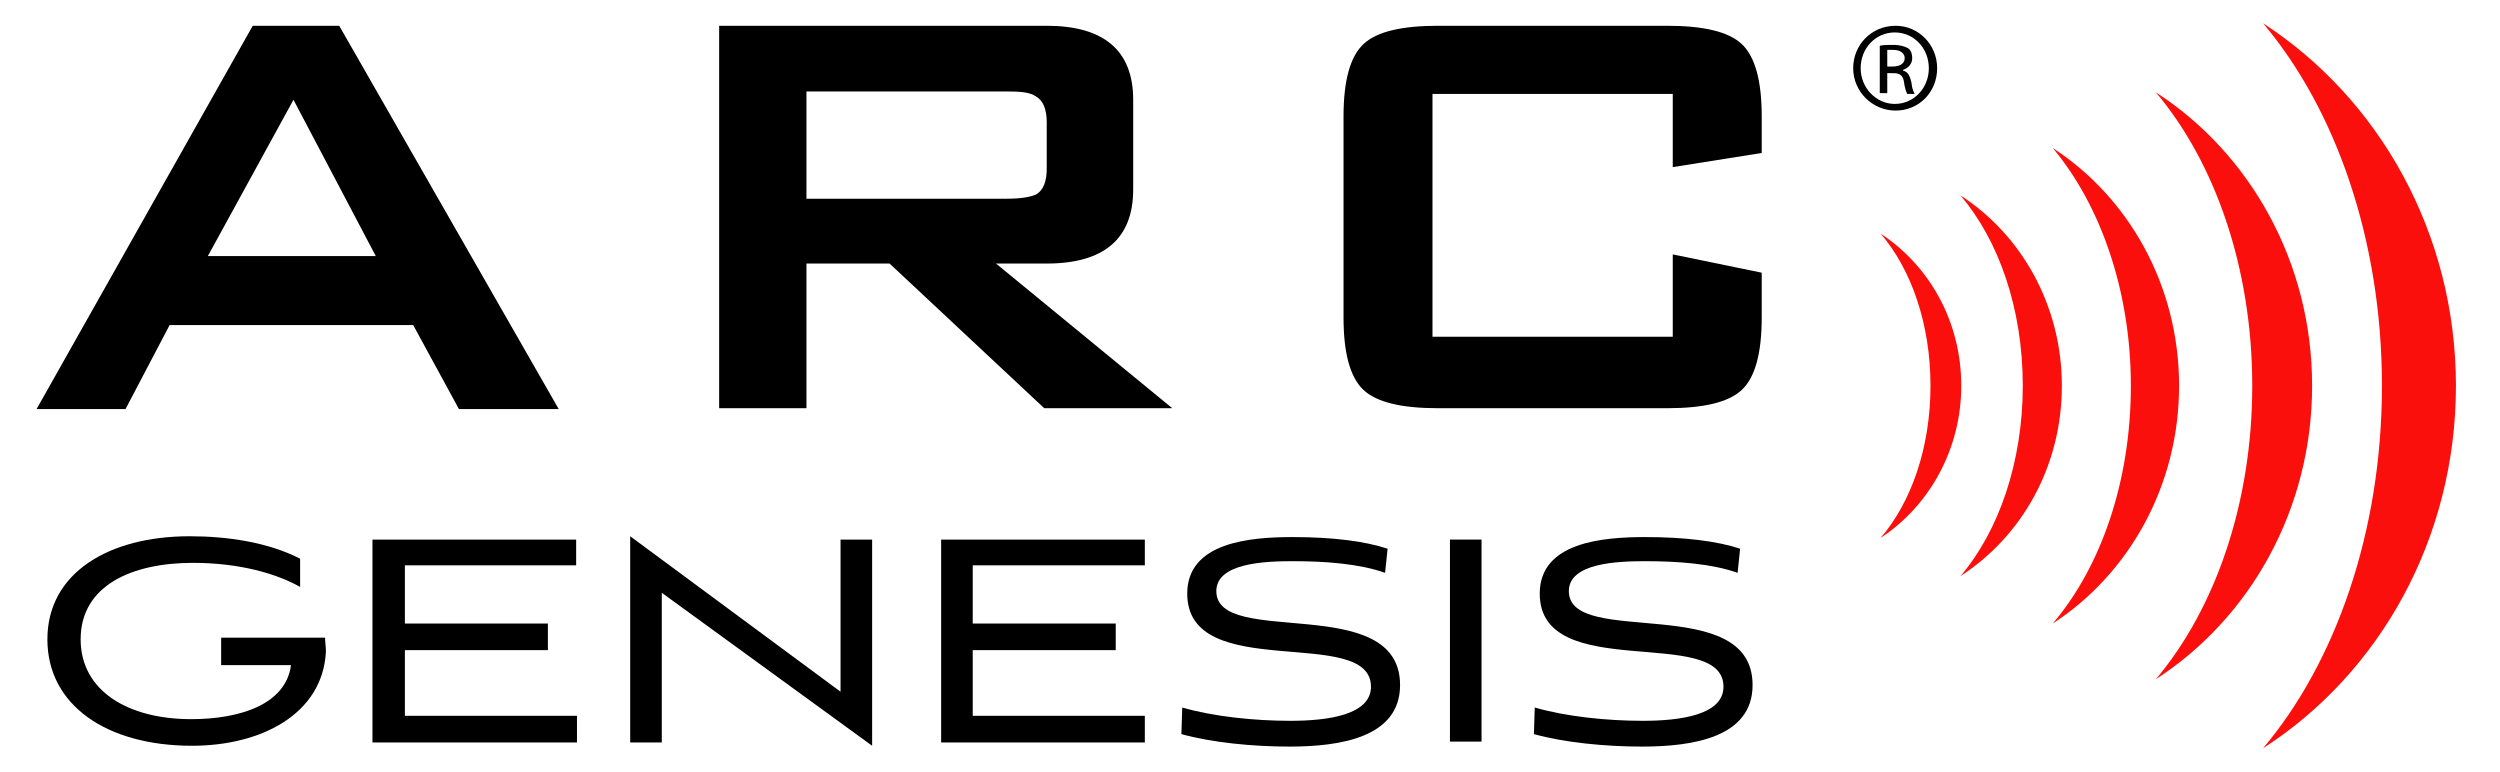
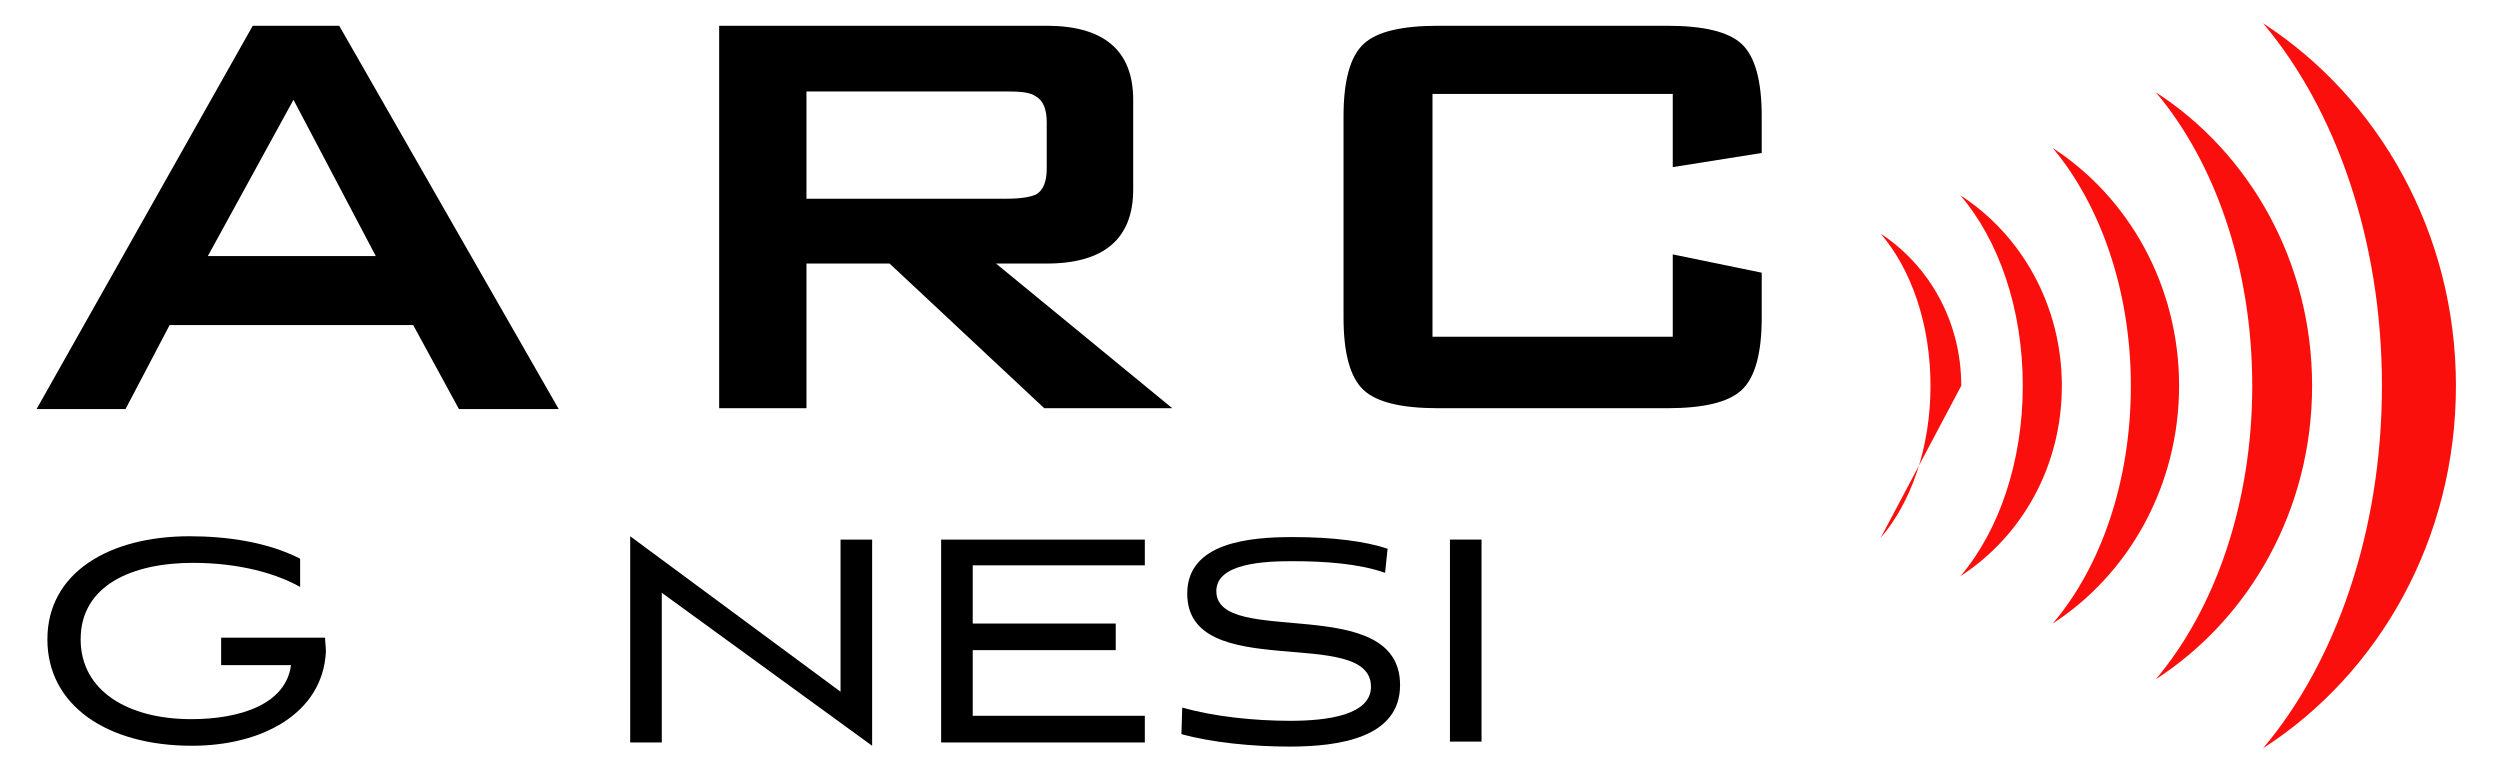
<svg xmlns="http://www.w3.org/2000/svg" version="1.1" id="Layer_1" x="0px" y="0px" viewBox="0 0 300.7 92.8" style="enable-background:new 0 0 300.7 92.8;" xml:space="preserve">
  <style type="text/css">
	.st0{fill:#FA0F0C;}
</style>
  <g>
    <g>
      <path class="st0" d="M295.4,46.4c0-18.4-9.3-34.6-23.2-43.6c8.7,10.3,14.3,26,14.3,43.6c0,17.6-5.6,33.3-14.3,43.6    C286.2,81,295.4,64.8,295.4,46.4z" />
      <path class="st0" d="M278.1,46.4c0-14.9-7.5-28-18.8-35.3c7.1,8.4,11.6,21.1,11.6,35.3c0,14.2-4.5,26.9-11.6,35.3    C270.6,74.4,278.1,61.3,278.1,46.4z" />
      <path class="st0" d="M262.1,46.4c0-12.1-6.1-22.7-15.2-28.6c5.7,6.8,9.4,17.1,9.4,28.6c0,11.5-3.6,21.8-9.4,28.6    C256,69.1,262.1,58.5,262.1,46.4z" />
      <path class="st0" d="M248,46.4c0-9.7-4.9-18.2-12.2-22.9c4.6,5.4,7.5,13.6,7.5,22.9c0,9.2-2.9,17.5-7.5,22.9    C243.2,64.5,248,56.1,248,46.4z" />
-       <path class="st0" d="M235.9,46.4c0-7.8-3.9-14.5-9.7-18.3c3.7,4.3,6,10.9,6,18.3c0,7.4-2.3,14-6,18.3    C232,60.9,235.9,54.1,235.9,46.4z" />
+       <path class="st0" d="M235.9,46.4c0-7.8-3.9-14.5-9.7-18.3c3.7,4.3,6,10.9,6,18.3c0,7.4-2.3,14-6,18.3    z" />
    </g>
    <g>
      <path d="M4.4,49.2L30.4,3.1h10.4l26.4,46.1H55.2l-5.5-10.1H20.4l-5.3,10.1H4.4z M25,30.8h20.2L35.3,12L25,30.8z" />
      <path d="M86.5,49.2V3.1h39.4c6.9,0,10.4,3,10.4,8.9v10.8c0,5.9-3.5,8.9-10.4,8.9h-6.1l21.2,17.4h-15.4l-18.6-17.4H97v17.4H86.5z     M121.1,11H97v12.9h24.1c1.7,0,2.8-0.2,3.5-0.5c0.9-0.5,1.3-1.6,1.3-3.1v-5.6c0-1.5-0.4-2.6-1.3-3.1C123.9,11.1,122.8,11,121.1,11    z" />
      <path d="M201.2,11.3h-28.9v29.2h28.9v-9.9l10.7,2.2v5.4c0,4.3-0.8,7.2-2.4,8.7c-1.6,1.5-4.6,2.2-9,2.2H173c-4.4,0-7.4-0.7-9-2.2    c-1.6-1.5-2.4-4.4-2.4-8.7V14c0-4.3,0.8-7.2,2.4-8.7c1.6-1.5,4.6-2.2,9-2.2h27.5c4.4,0,7.4,0.7,9,2.2c1.6,1.5,2.4,4.4,2.4,8.7v4.4    l-10.7,1.7V11.3z" />
    </g>
    <g>
      <path d="M26.6,79.9v-3.2h12.5c0,0.5,0.1,1.1,0.1,1.7c-0.4,7.5-7.8,11.3-16.1,11.3c-10.3,0-17.4-4.9-17.4-12.8    c0-8,7.4-12.4,17.1-12.4c4.5,0,9.4,0.7,13.3,2.7v3.4c-2.8-1.6-7.3-2.9-12.9-2.9c-7.3,0-13.5,2.7-13.5,9.2c0,6.2,5.7,9.6,13.3,9.6    c5.9,0,11.4-1.8,12-6.5H26.6z" />
-       <path d="M44.8,89.3V64.9h24.5v3.1H48.7v7h17.2v3.2H48.7v7.9h20.7v3.2H44.8z" />
      <path d="M79.6,71.3v18h-3.8V64.5l25.3,18.7V64.9h3.8v24.8L79.6,71.3z" />
      <path d="M113.2,89.3V64.9h24.5v3.1H117v7h17.2v3.2H117v7.9h20.7v3.2H113.2z" />
      <path d="M166.6,68.9c-3.1-1.1-7.2-1.4-11.1-1.4c-3.3,0-9.2,0.2-9.2,3.6c0,6.9,22.1,0,22.1,11.3c0,6.3-7.2,7.4-13.3,7.4    c-4.5,0-9.4-0.5-13-1.5l0.1-3.2c3.8,1.1,8.7,1.6,13,1.6c4.5,0,9.7-0.7,9.7-4.1c0-7.5-22.1-0.3-22.1-11.2c0-6.2,7.6-6.8,12.7-6.8    c4.8,0,8.7,0.5,11.4,1.4L166.6,68.9z" />
      <path d="M174.4,89.3V64.9h3.8v24.3H174.4z" />
-       <path d="M209,68.9c-3.1-1.1-7.2-1.4-11.1-1.4c-3.3,0-9.2,0.2-9.2,3.6c0,6.9,22.1,0,22.1,11.3c0,6.3-7.2,7.4-13.3,7.4    c-4.5,0-9.4-0.5-13-1.5l0.1-3.2c3.8,1.1,8.7,1.6,13,1.6c4.5,0,9.7-0.7,9.7-4.1c0-7.5-22.1-0.3-22.1-11.2c0-6.2,7.6-6.8,12.7-6.8    c4.8,0,8.7,0.5,11.4,1.4L209,68.9z" />
    </g>
    <g>
      <g>
-         <path d="M228,3.1c2.8,0,5,2.3,5,5.1c0,2.9-2.2,5.1-5,5.1c-2.8,0-5.1-2.3-5.1-5.1C222.9,5.4,225.1,3.1,228,3.1L228,3.1z      M227.9,3.9c-2.3,0-4.1,1.9-4.1,4.3c0,2.4,1.9,4.3,4.1,4.3c2.3,0,4.1-1.9,4.1-4.3C232,5.8,230.2,3.9,227.9,3.9L227.9,3.9z      M227,11.2h-0.9V5.5c0.5-0.1,0.9-0.1,1.6-0.1c0.9,0,1.4,0.2,1.8,0.4C229.8,6,230,6.4,230,7c0,0.7-0.5,1.2-1.1,1.4v0.1     c0.5,0.1,0.8,0.5,1,1.4c0.1,0.9,0.3,1.2,0.4,1.4h-0.9c-0.1-0.2-0.3-0.7-0.4-1.5c-0.1-0.7-0.5-1-1.2-1H227V11.2z M227,8h0.7     c0.7,0,1.4-0.3,1.4-1c0-0.5-0.4-1-1.4-1c-0.3,0-0.5,0-0.7,0V8z" />
-       </g>
+         </g>
    </g>
  </g>
</svg>